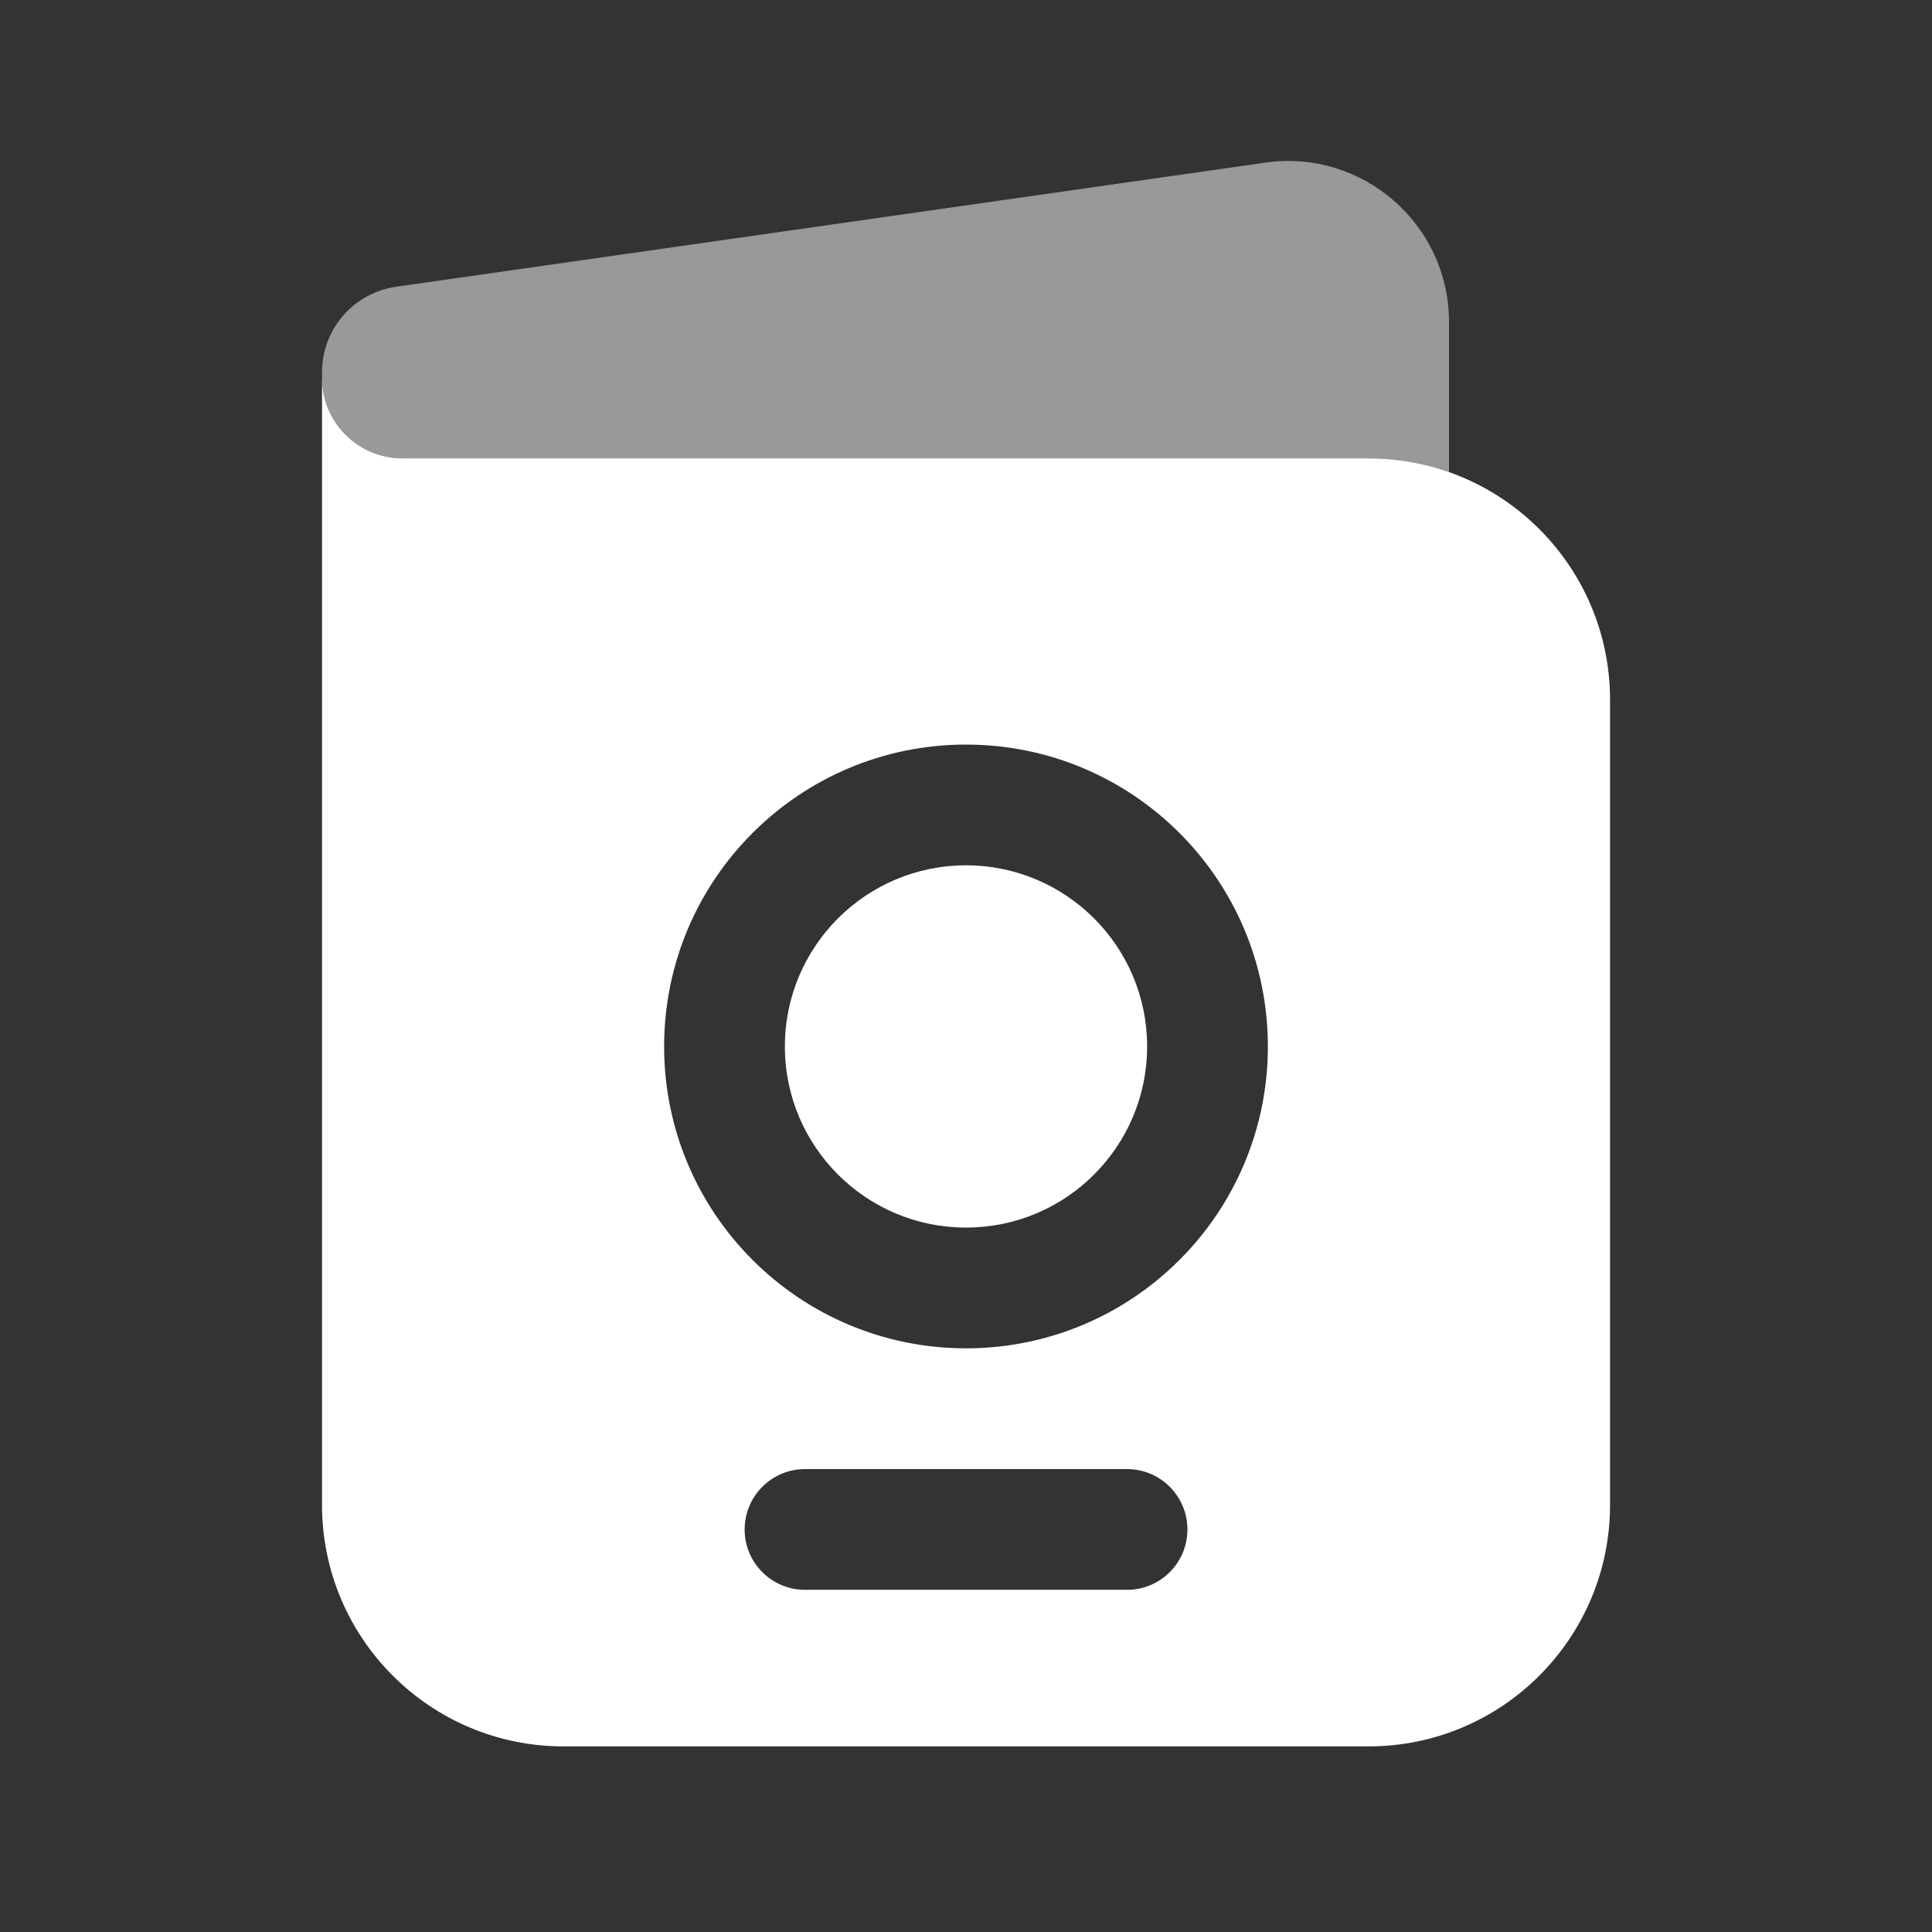
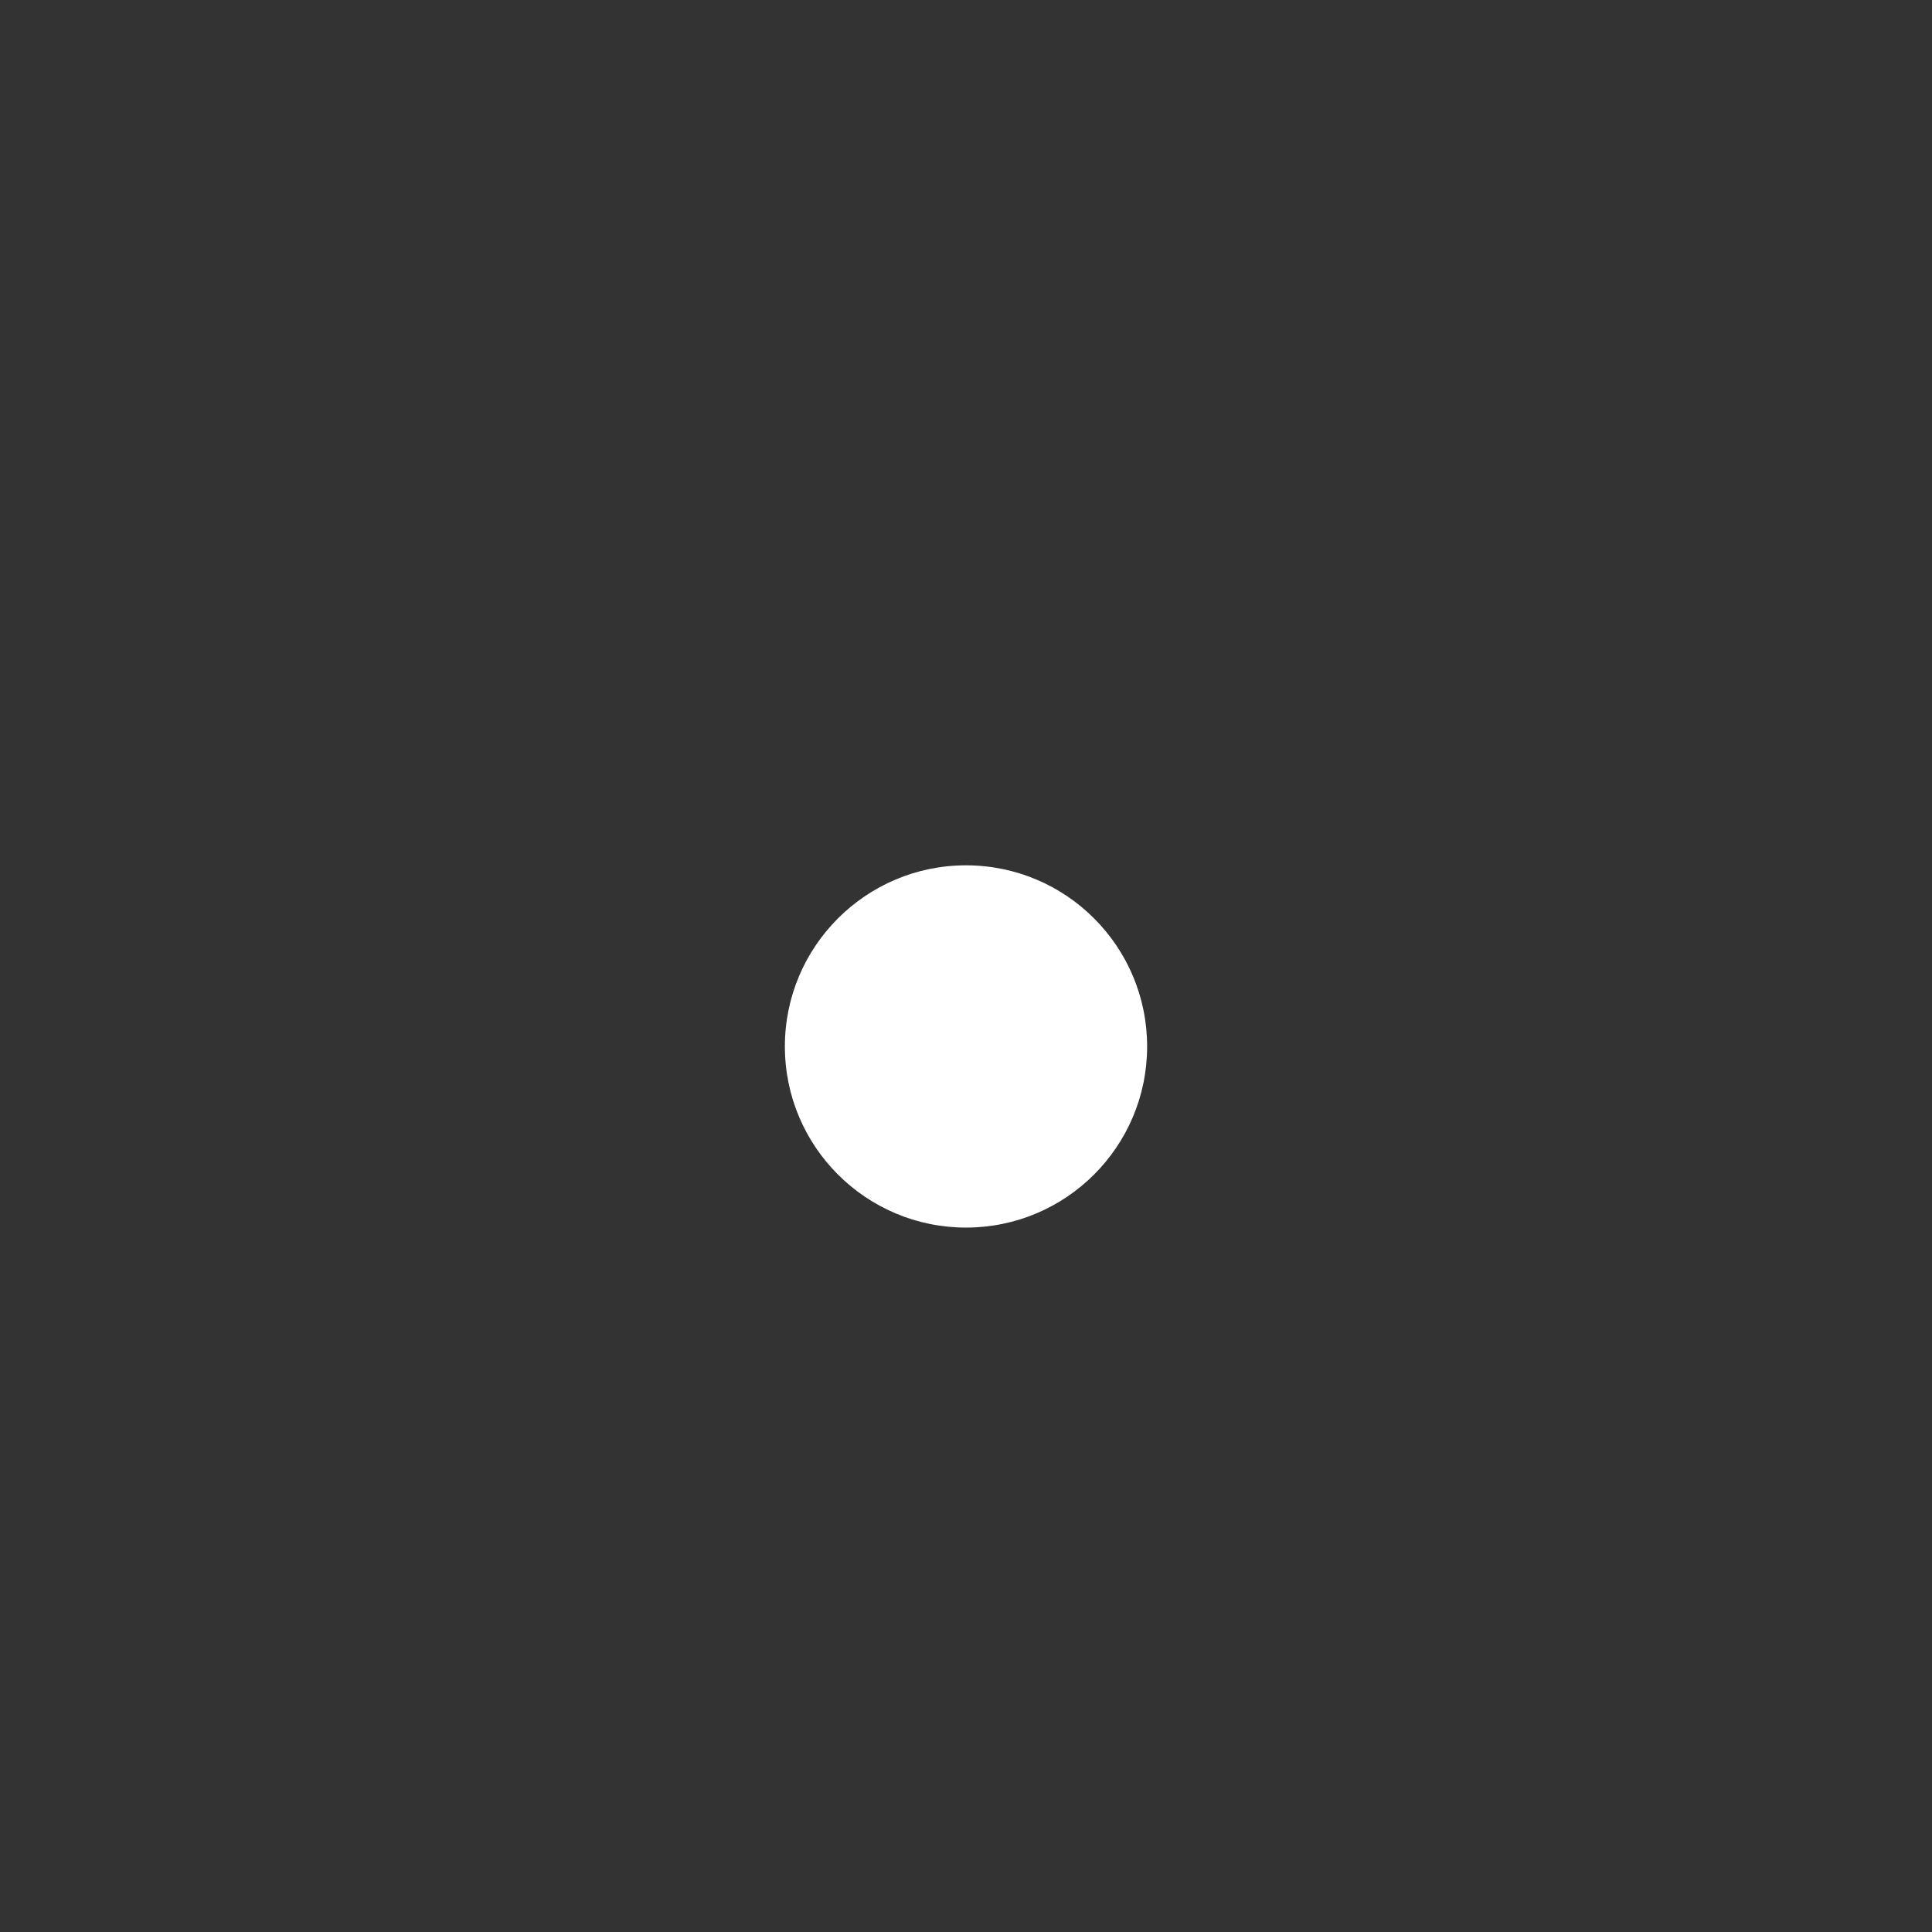
<svg xmlns="http://www.w3.org/2000/svg" width="28" height="28" viewBox="0 0 28 28" fill="none">
  <rect x="0" y="0" width="28" height="28" fill="#333333" stroke="none" />
  <path d="M11.375 15.166C11.375 13.717 12.551 12.541 14 12.541C15.45 12.541 16.625 13.717 16.625 15.166C16.625 16.616 15.45 17.791 14 17.791C12.551 17.791 11.375 16.616 11.375 15.166Z" fill="white" />
-   <path fill-rule="evenodd" clip-rule="evenodd" d="M4.667 21.81V5.477C4.667 6.121 5.189 6.643 5.834 6.643H19.834C21.767 6.643 23.334 8.21 23.334 10.143V21.81C23.334 23.743 21.767 25.31 19.834 25.31H8.167C6.234 25.31 4.667 23.743 4.667 21.81ZM9.625 15.166C9.625 12.75 11.584 10.791 14 10.791C16.417 10.791 18.375 12.75 18.375 15.166C18.375 17.583 16.417 19.541 14 19.541C11.584 19.541 9.625 17.583 9.625 15.166ZM10.792 22.166C10.792 21.683 11.184 21.291 11.667 21.291H16.334C16.817 21.291 17.209 21.683 17.209 22.166C17.209 22.65 16.817 23.041 16.334 23.041H11.667C11.184 23.041 10.792 22.65 10.792 22.166Z" fill="white" />
-   <path opacity="0.5" d="M21 4.667V6.842C20.635 6.713 20.243 6.643 19.834 6.643H5.834C5.189 6.643 4.667 6.121 4.667 5.476V5.394C4.667 4.772 5.124 4.244 5.74 4.156L18.337 2.357C19.743 2.156 21 3.247 21 4.667Z" fill="white" />
</svg>